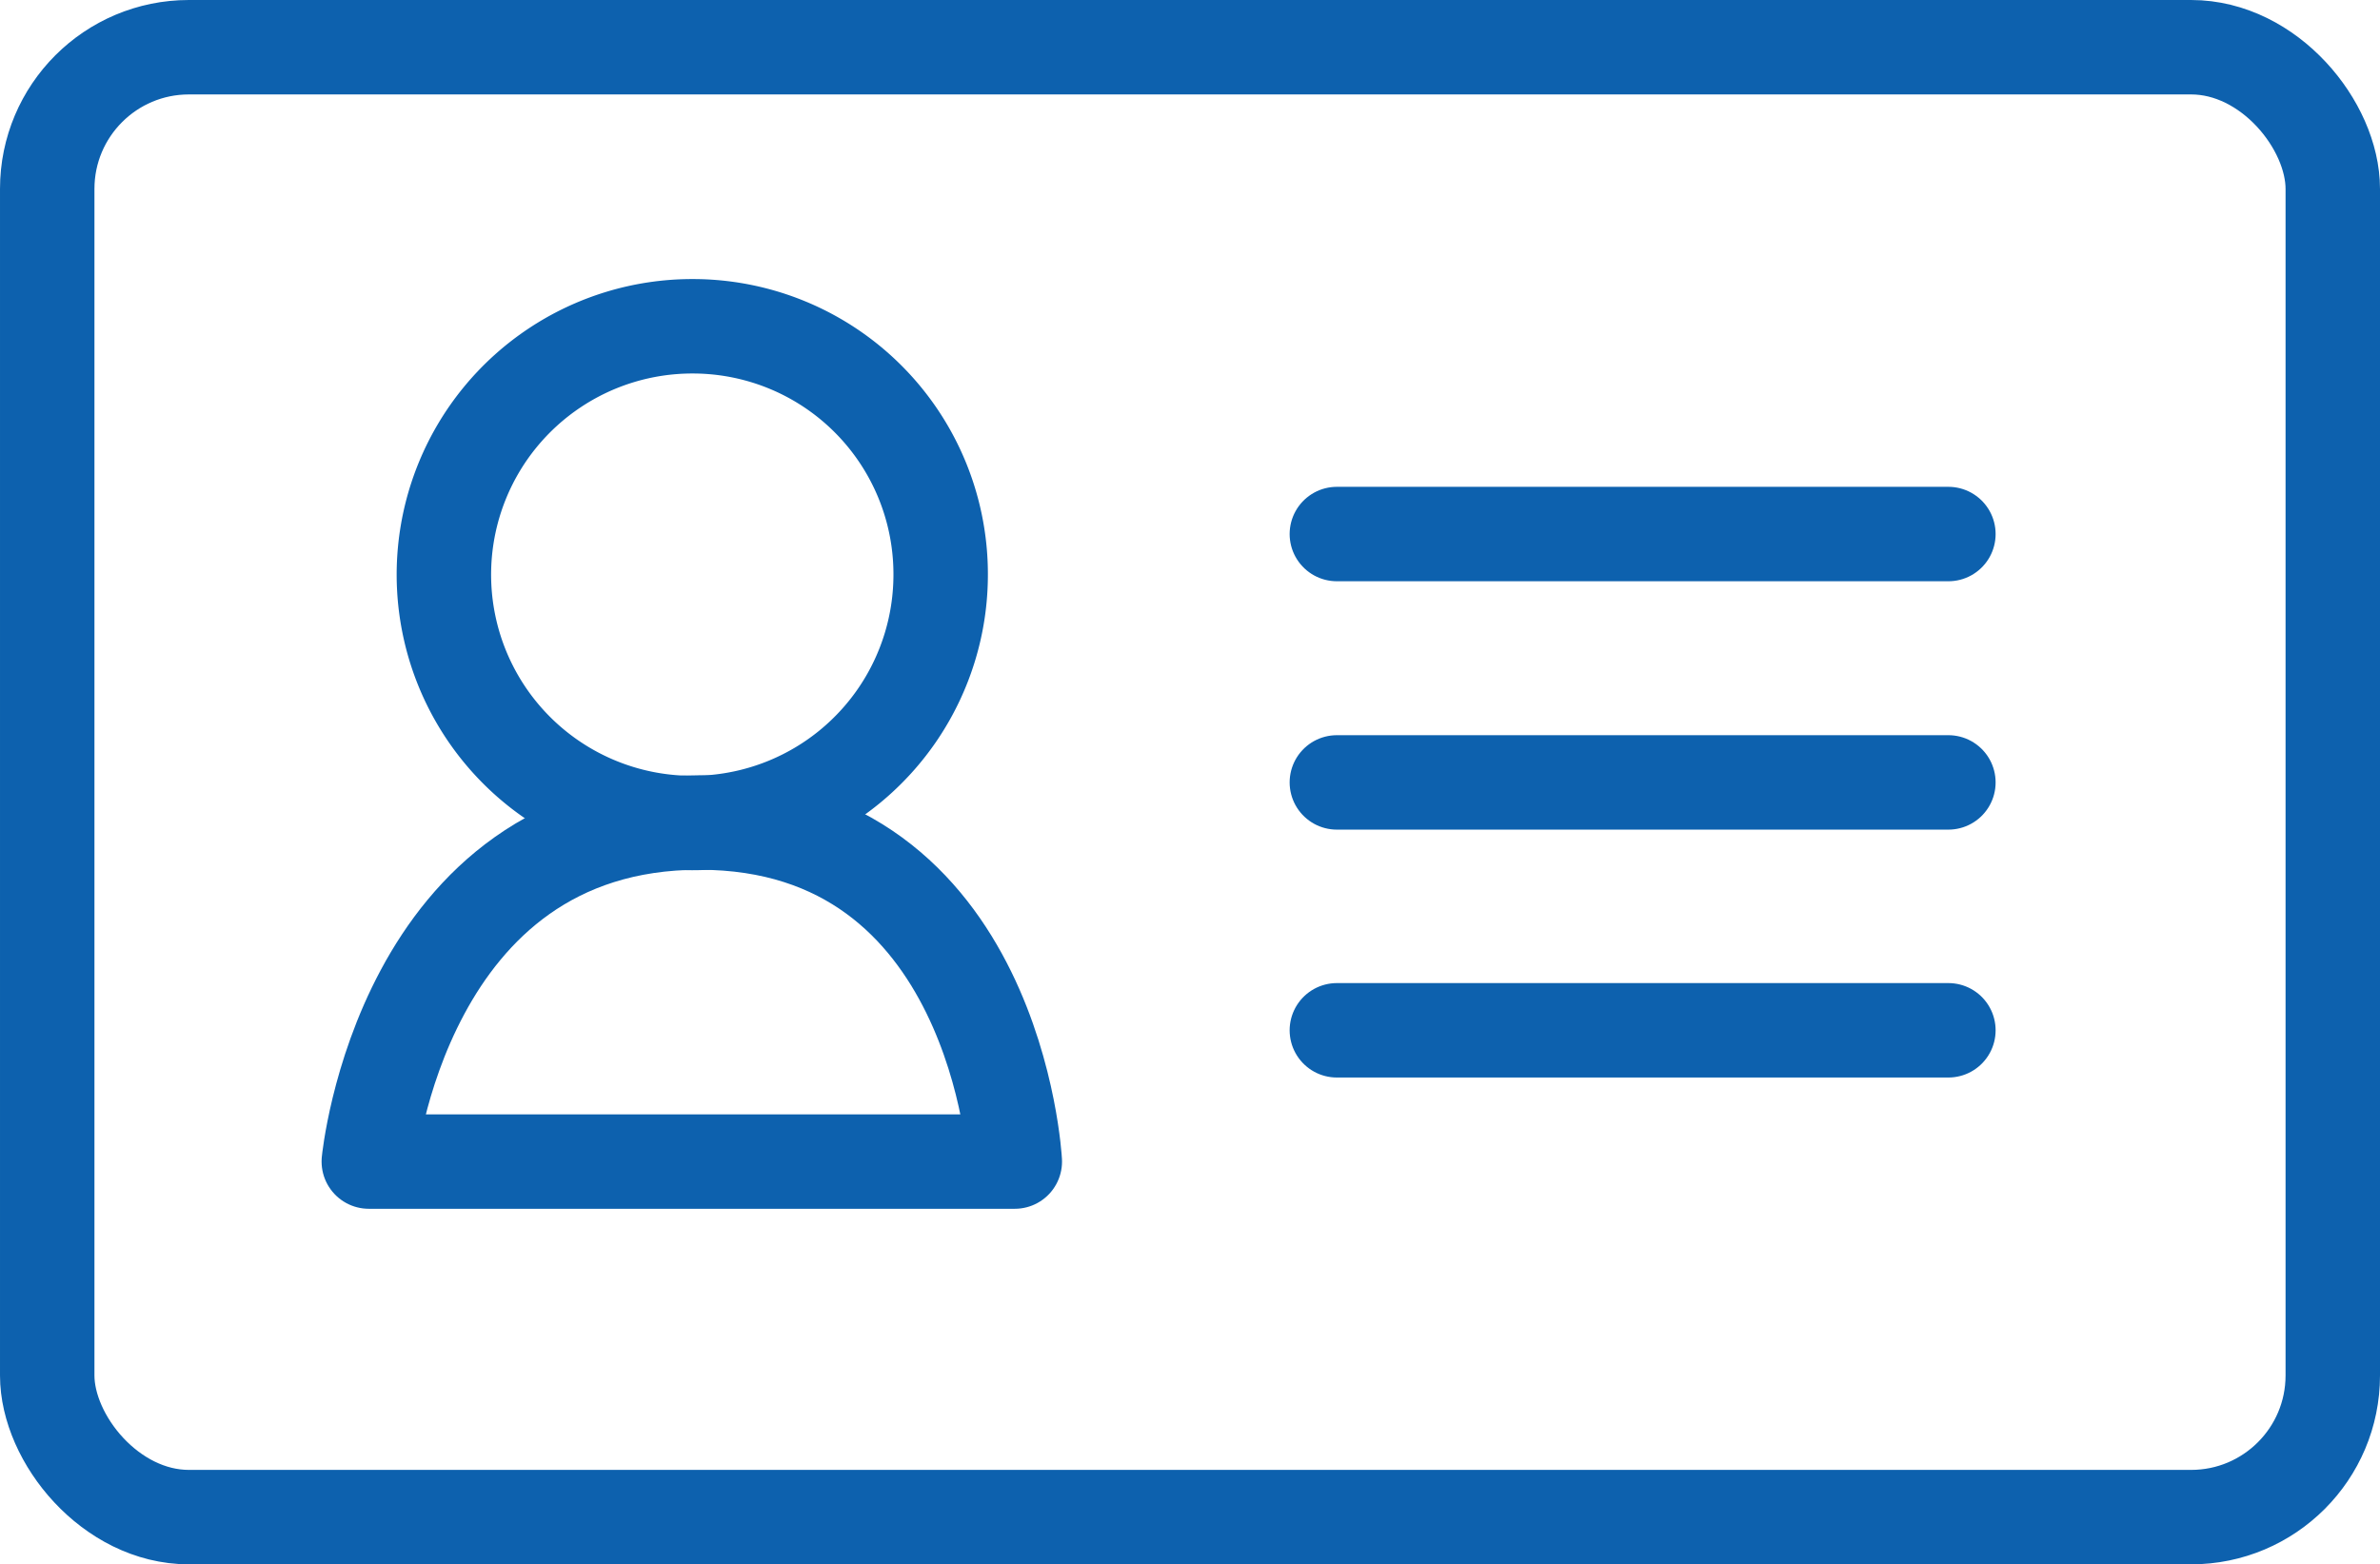
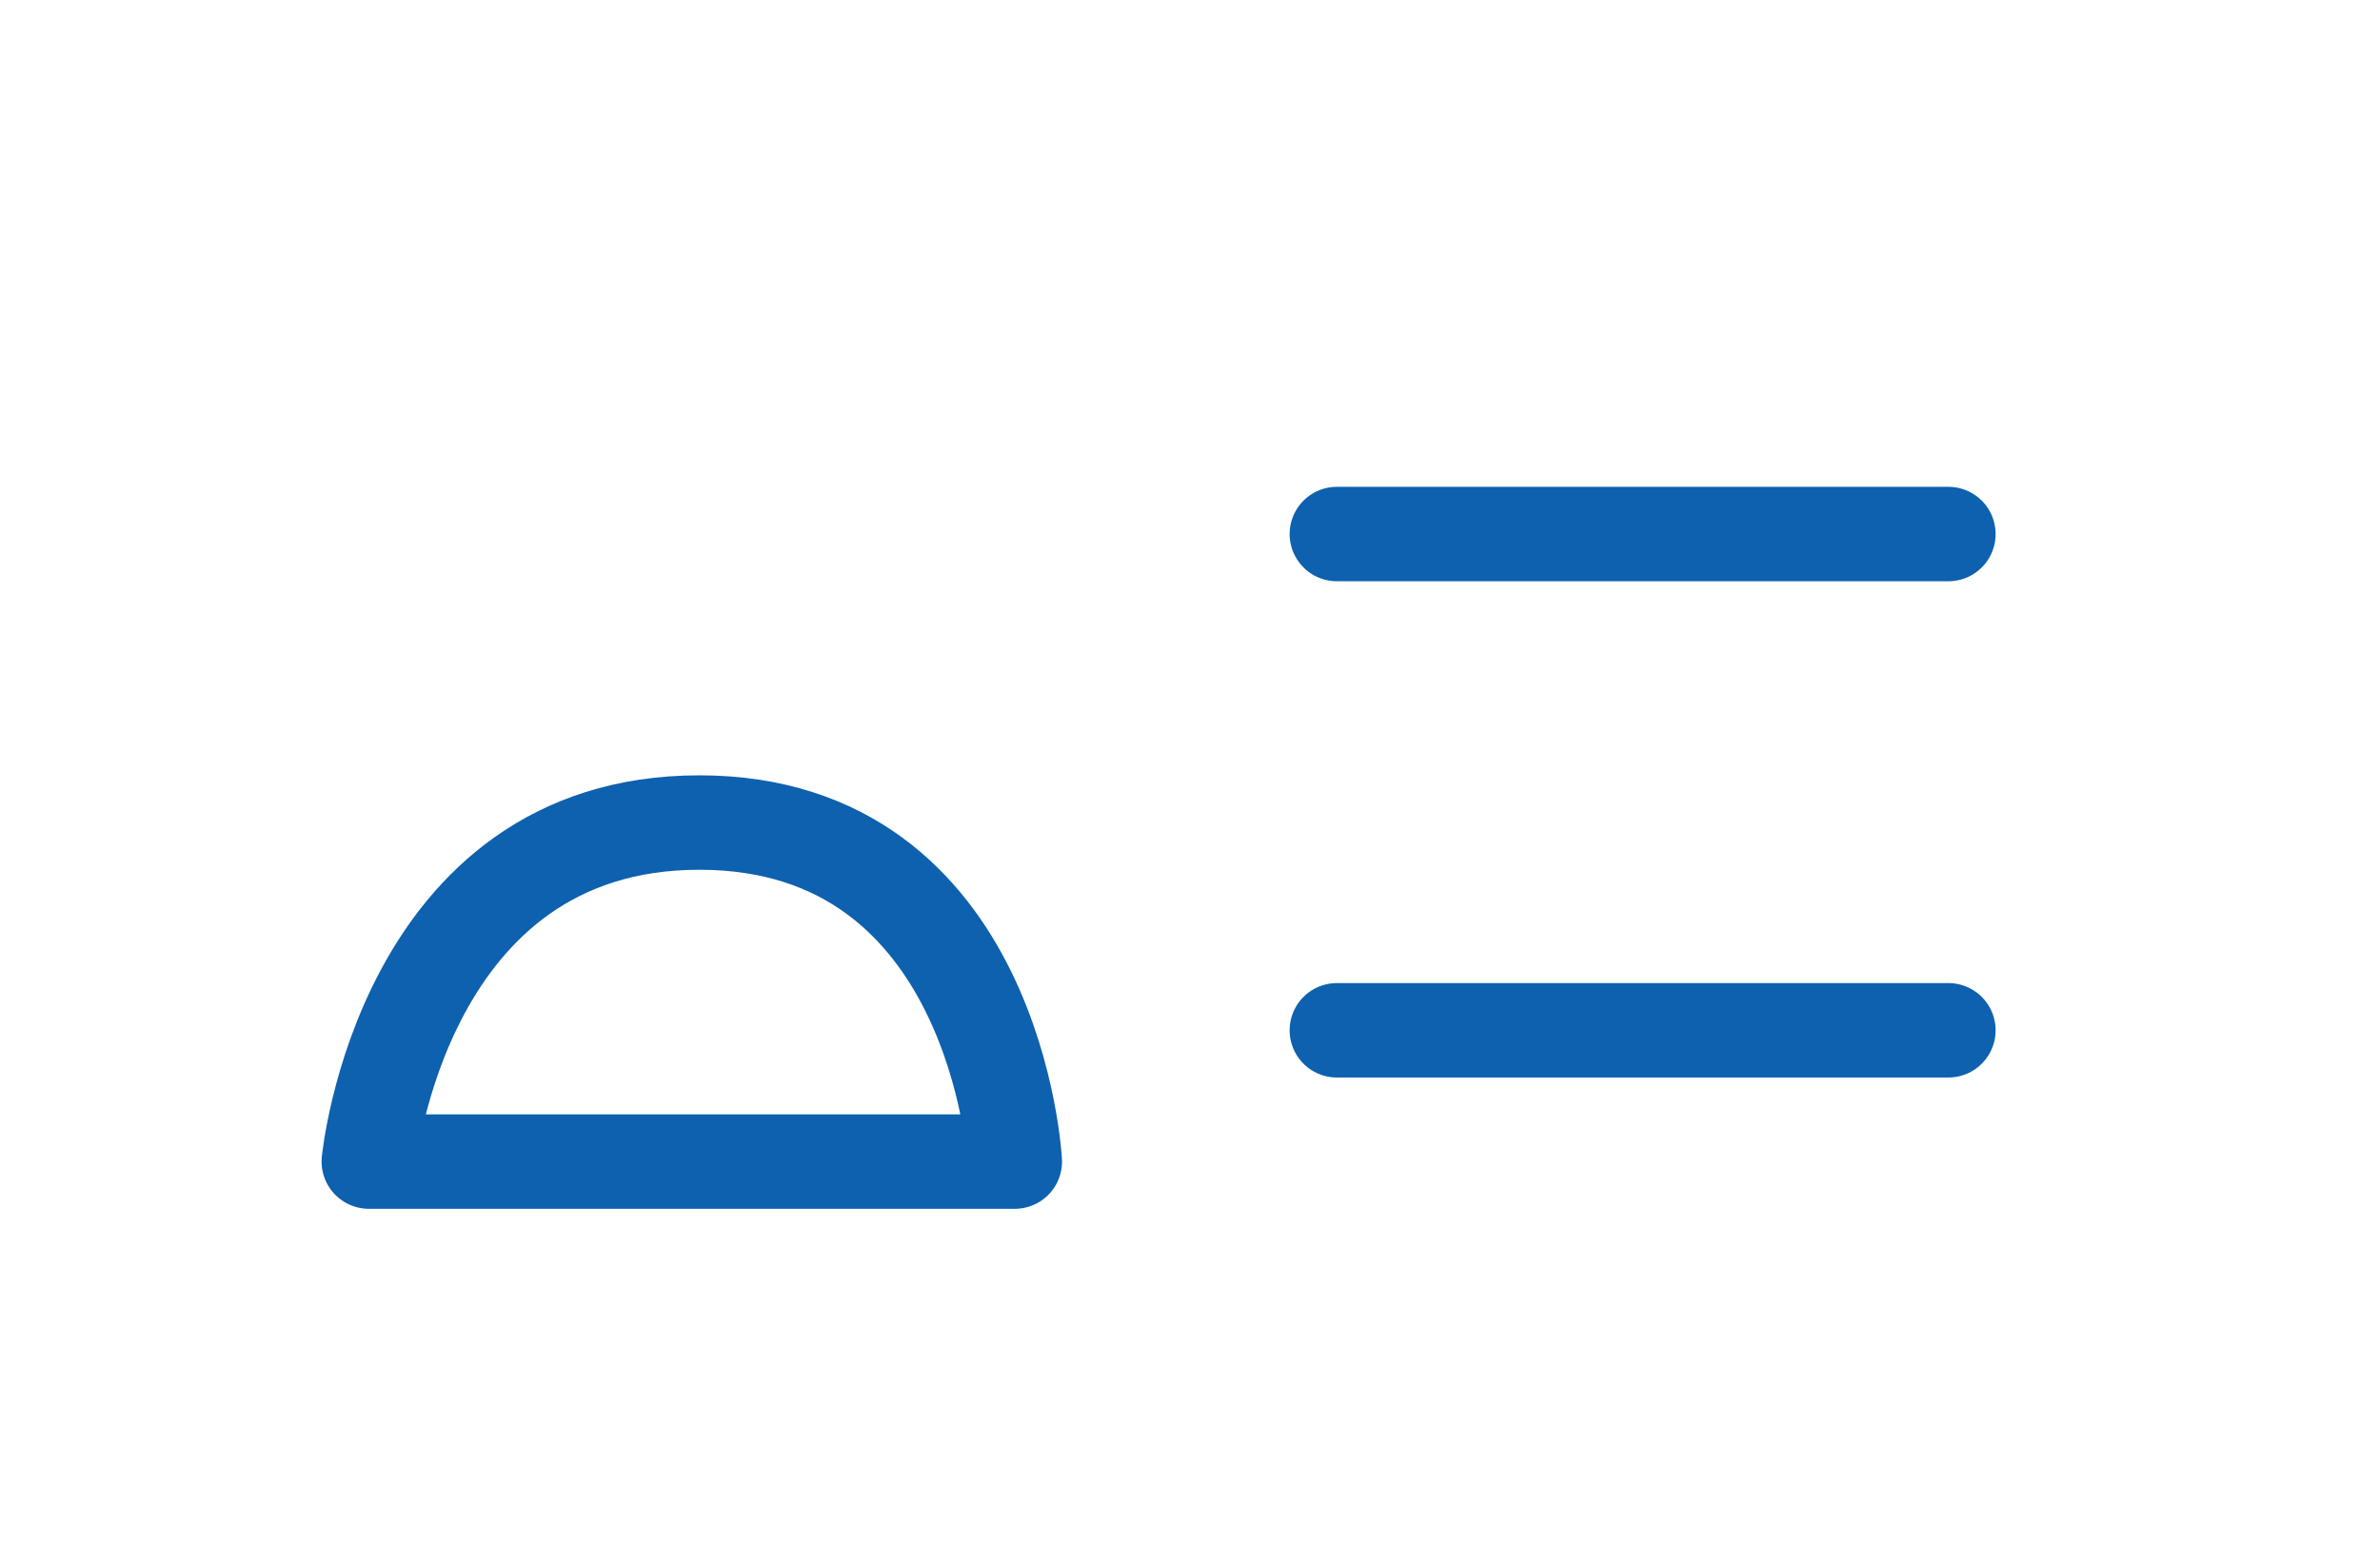
<svg xmlns="http://www.w3.org/2000/svg" viewBox="0 0 50.4 33.13">
  <defs>
    <style>.cls-1,.cls-2{fill:none;}.cls-2{stroke:#0d61ae;stroke-linecap:round;stroke-linejoin:round;stroke-width:2px;}</style>
  </defs>
  <g id="レイヤー_2" data-name="レイヤー 2">
    <g id="レイヤー_1-2" data-name="レイヤー 1">
-       <rect class="cls-1" x="0.07" y="0.07" width="50.27" height="33" rx="2" />
-       <rect id="長方形_96" data-name="長方形 96" class="cls-2" x="1" y="1" width="48.4" height="31.13" rx="3" />
-       <path id="パス_95" data-name="パス 95" class="cls-2" d="M19.92,12.16a5.26,5.26,0,1,1-5.26-5.25,5.25,5.25,0,0,1,5.26,5.25Z" />
      <path id="パス_96" data-name="パス 96" class="cls-2" d="M7.81,24.6s.7-7.18,7-7.18,6.68,7.18,6.68,7.18Z" />
      <line id="線_46" data-name="線 46" class="cls-2" x1="28.31" y1="11.31" x2="41.26" y2="11.31" />
-       <line id="線_47" data-name="線 47" class="cls-2" x1="28.31" y1="16.57" x2="41.26" y2="16.57" />
      <line id="線_48" data-name="線 48" class="cls-2" x1="28.31" y1="21.82" x2="41.26" y2="21.82" />
    </g>
  </g>
</svg>